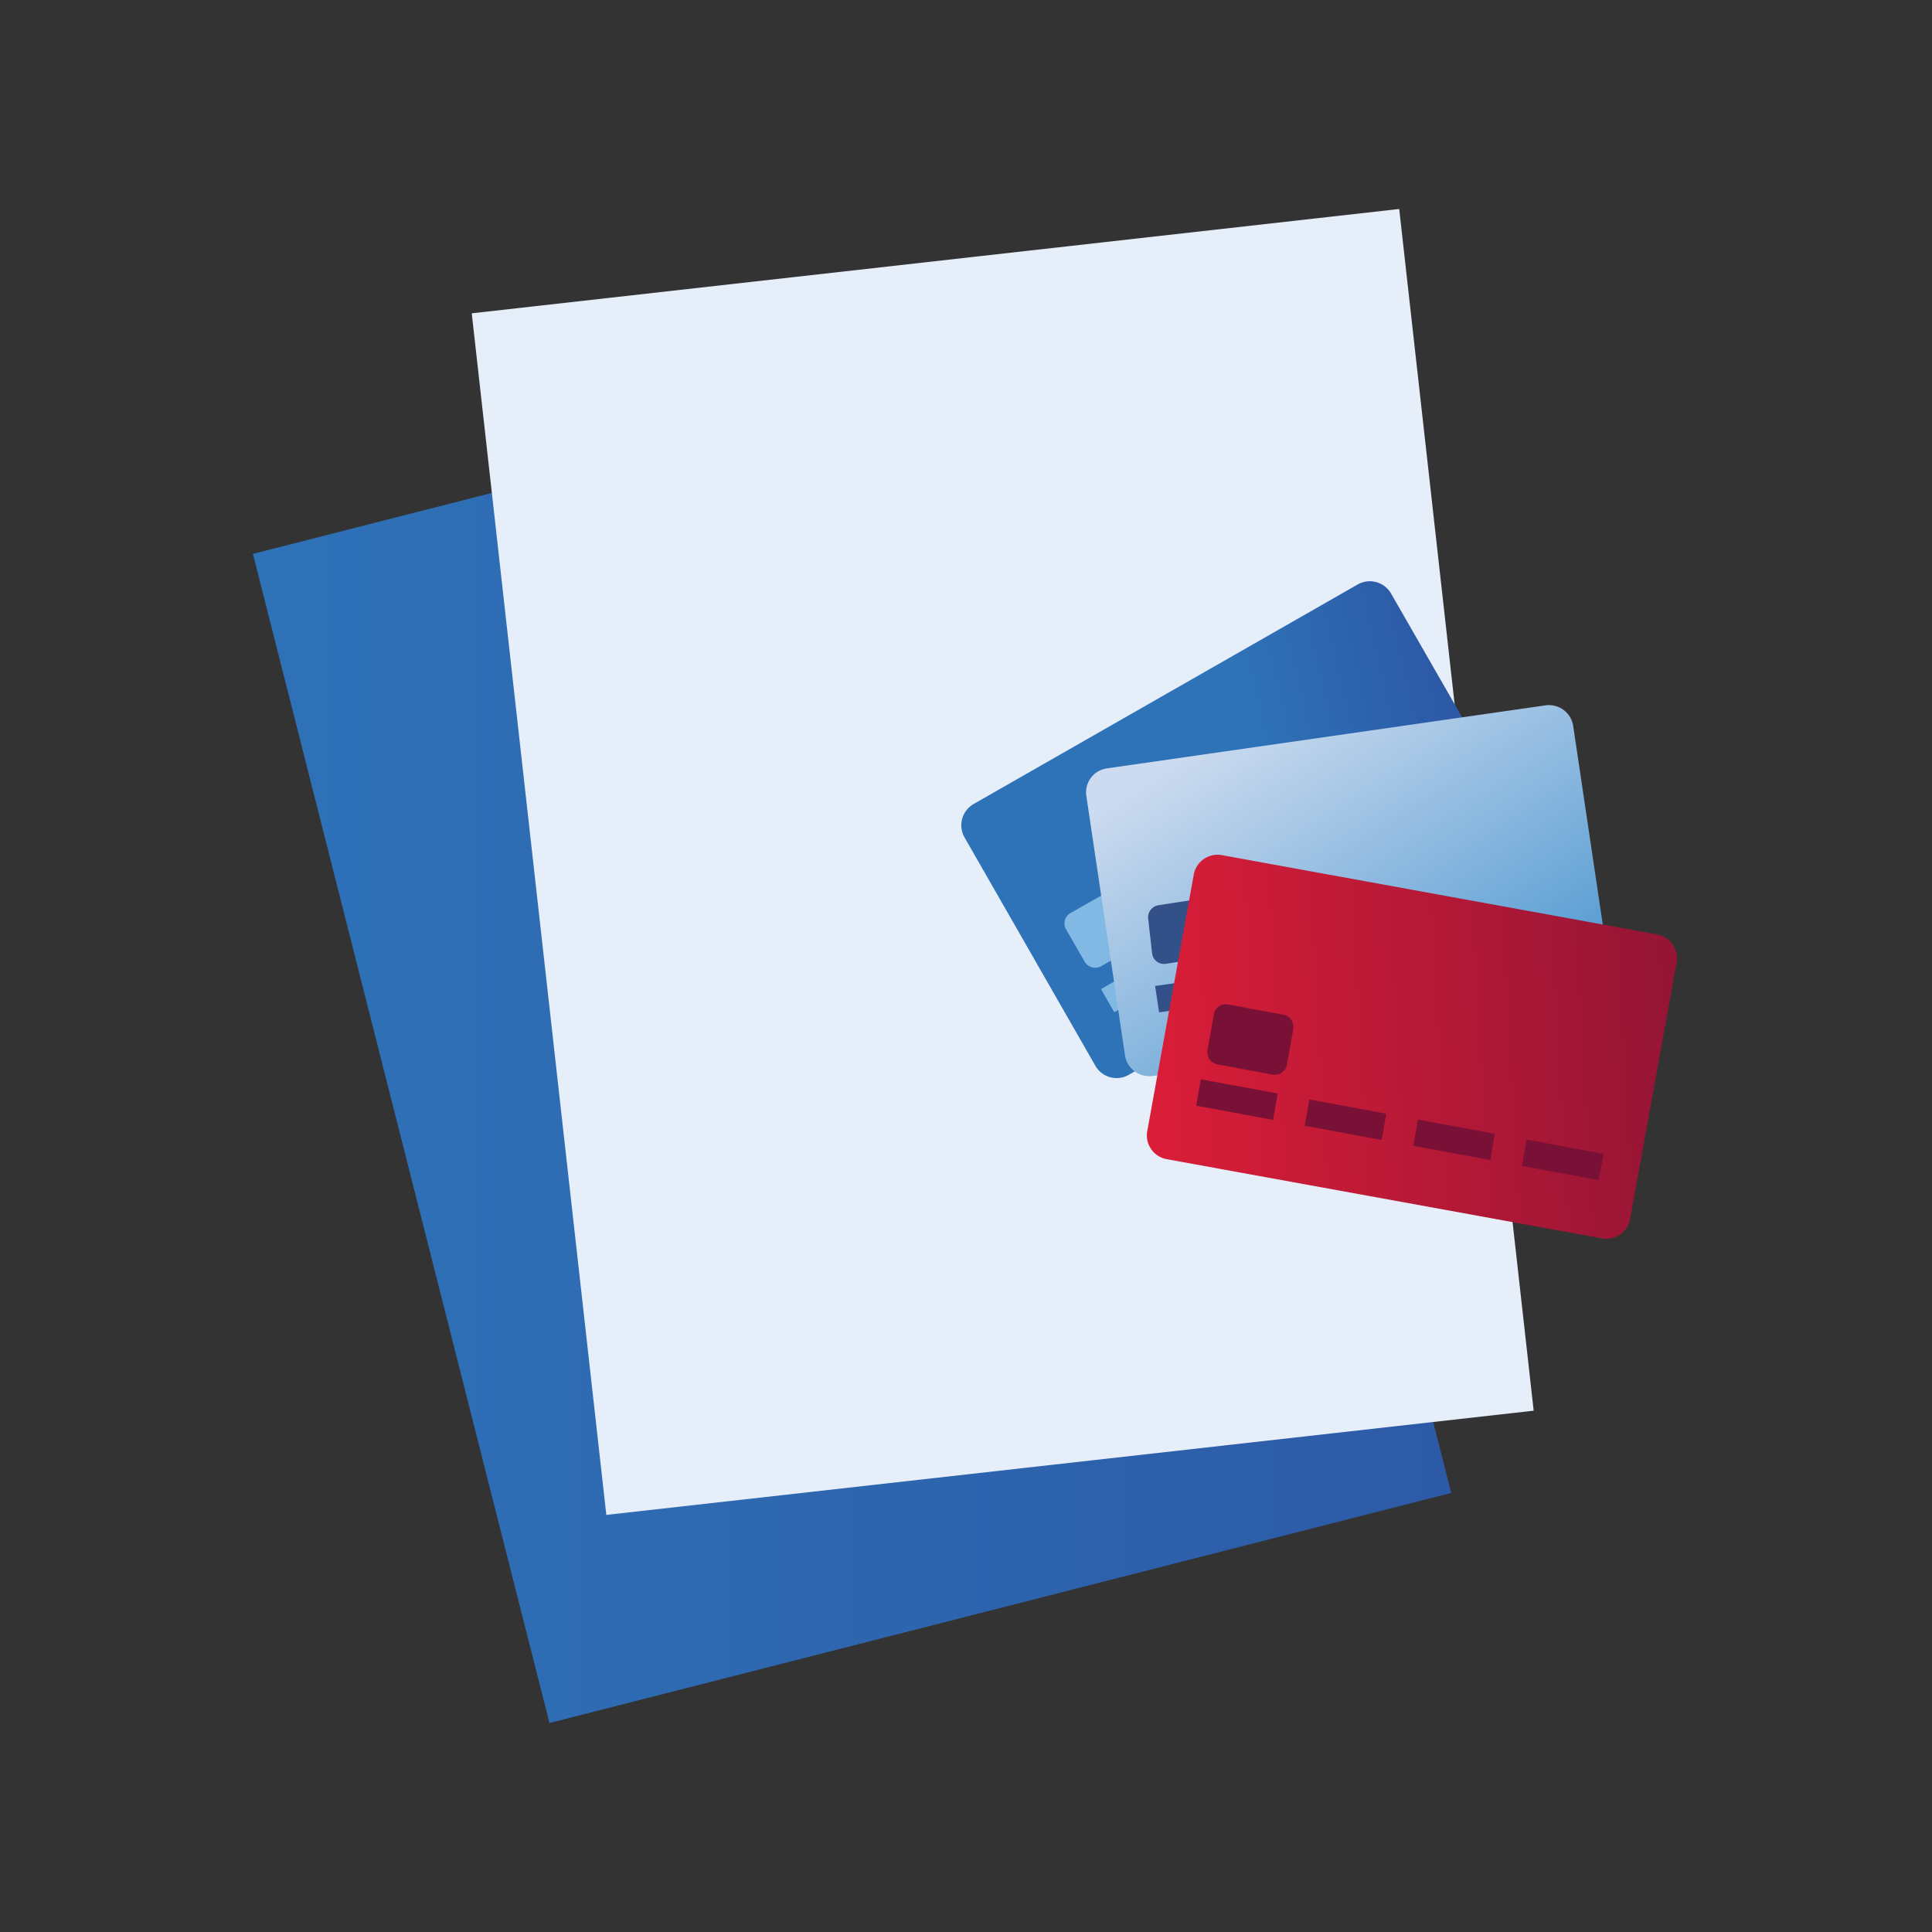
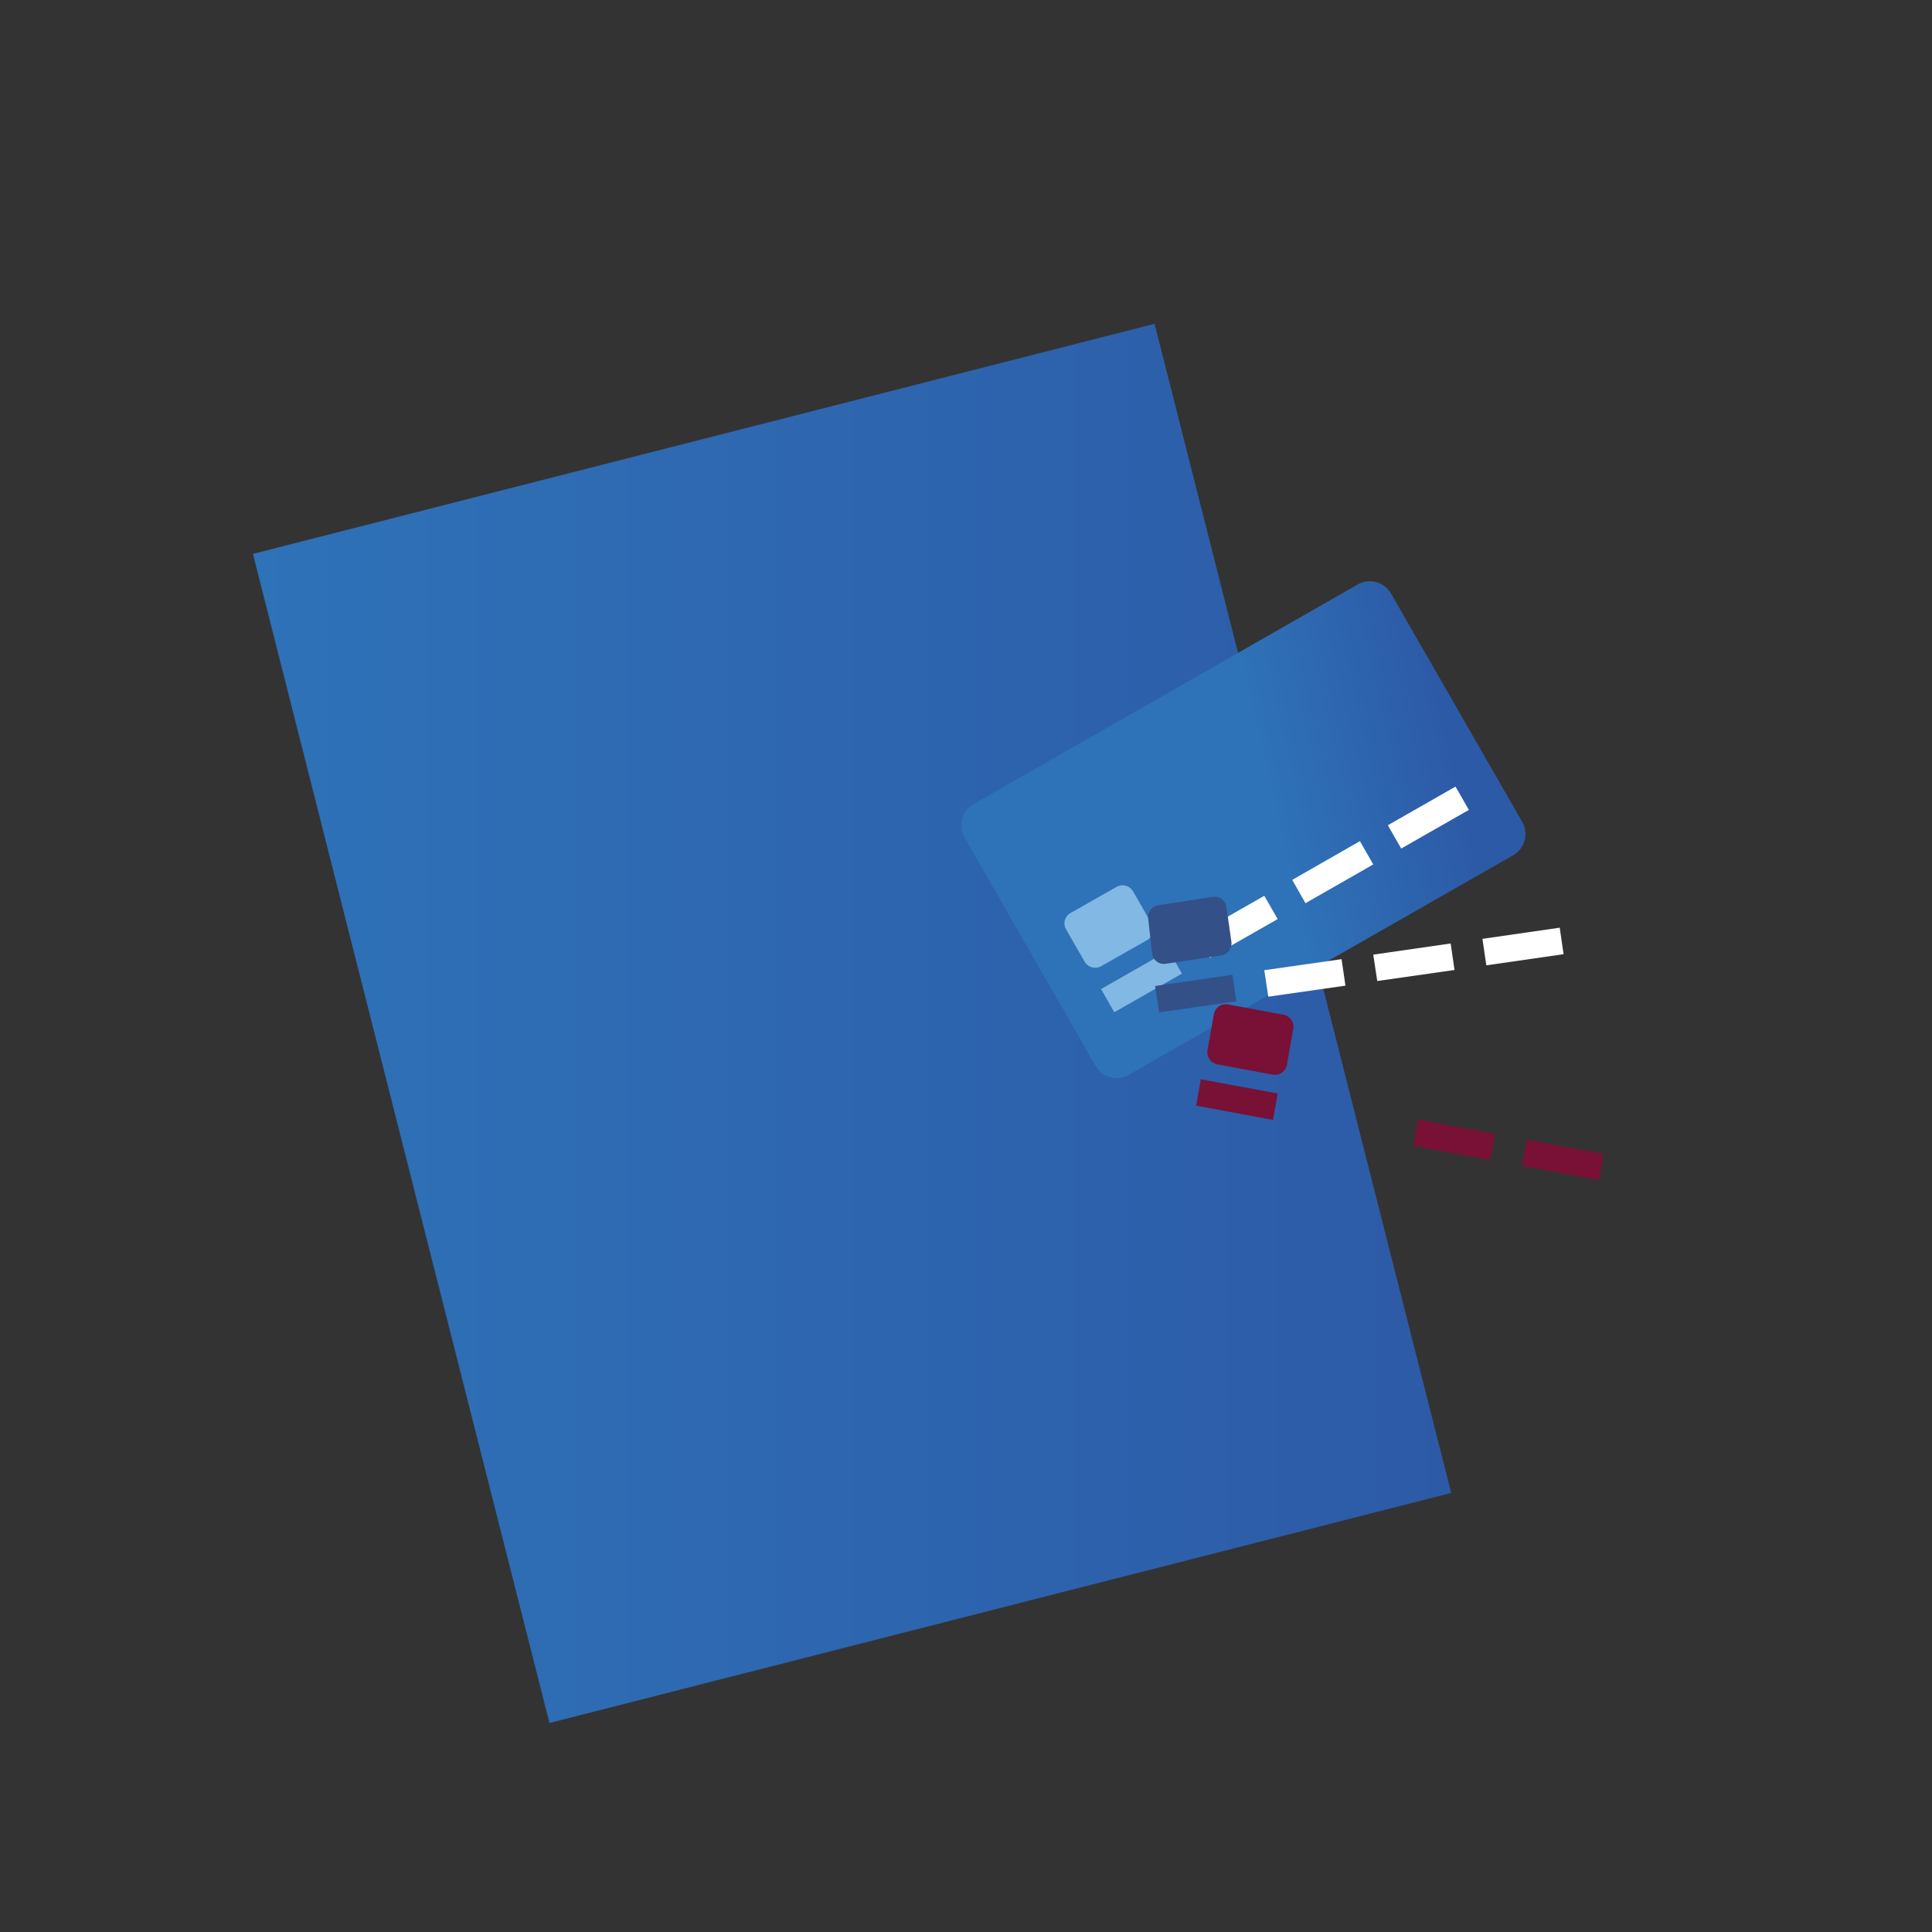
<svg xmlns="http://www.w3.org/2000/svg" xmlns:xlink="http://www.w3.org/1999/xlink" viewBox="0 0 175 175">
  <rect x="0" y="0" width="175" height="175" fill="#333333" stroke="none" />
  <defs>
    <linearGradient id="a" x1="22.91" y1="92.7" x2="131.45" y2="92.7" gradientUnits="userSpaceOnUse">
      <stop offset="0" stop-color="#2e72b8" />
      <stop offset="1" stop-color="#2d5aa7" />
    </linearGradient>
    <linearGradient id="b" x1="168.4" y1="617.51" x2="168.52" y2="617.48" gradientTransform="matrix(118.25, -76.79, -51.2, -78.84, 11818.49, 61687.19)" xlink:href="#a" />
    <linearGradient id="c" x1="168.44" y1="616.58" x2="168.44" y2="616.25" gradientTransform="matrix(130.83, -84.96, -71.89, -110.7, 22399.82, 82632.13)" gradientUnits="userSpaceOnUse">
      <stop offset="0" stop-color="#ccdbef" />
      <stop offset="1" stop-color="#3c8ecc" />
    </linearGradient>
    <linearGradient id="d" x1="168.29" y1="616.3" x2="168.7" y2="616.07" gradientTransform="matrix(128.32, -83.33, -82.24, -126.64, 29189.48, 92167.93)" gradientUnits="userSpaceOnUse">
      <stop offset="0" stop-color="#e01e38" />
      <stop offset="1" stop-color="#781134" />
    </linearGradient>
  </defs>
  <polygon points="49.77 156.07 131.45 135.23 104.58 29.33 22.91 50.17 49.77 156.07" style="fill-rule:evenodd;fill:url(#a)" />
-   <polygon points="54.92 137.22 138.92 127.78 126.74 18.93 42.73 28.38 54.92 137.22" style="fill:#e5eef9;fill-rule:evenodd" />
  <path d="M137.89,74.46a2.22,2.22,0,0,1-.81,3L102.22,97.37a2.21,2.21,0,0,1-3-.83L87.36,75.84a2.22,2.22,0,0,1,.81-3L123,52.93a2.22,2.22,0,0,1,3,.83Z" style="fill-rule:evenodd;fill:url(#b)" />
  <polygon points="99.73 89.59 105.86 86.09 107.06 88.19 100.93 91.69 99.73 89.59" style="fill:#82b8e4" />
  <polygon points="108.39 84.64 114.52 81.14 115.73 83.25 109.59 86.75 108.39 84.64" style="fill:#fff" />
  <polygon points="117.05 79.7 123.18 76.19 124.39 78.3 118.25 81.81 117.05 79.7" style="fill:#fff" />
  <polygon points="125.71 74.75 131.84 71.25 133.05 73.36 126.92 76.86 125.71 74.75" style="fill:#fff" />
  <path d="M104.3,83.64a1.09,1.09,0,0,1-.37,1.5l-4.21,2.39a1.11,1.11,0,0,1-1.49-.45l-1.65-2.87a1.08,1.08,0,0,1,.37-1.5l4.21-2.39a1.11,1.11,0,0,1,1.49.45Z" style="fill:#82b8e4" />
-   <path d="M146,89.26a2.2,2.2,0,0,1-1.85,2.5l-39.74,5.7a2.23,2.23,0,0,1-2.51-1.87l-3.5-23.5a2.19,2.19,0,0,1,1.86-2.49L140,63.89a2.22,2.22,0,0,1,2.5,1.87Z" style="fill-rule:evenodd;fill:url(#c)" />
  <polygon points="104.63 89.31 111.63 88.3 111.99 90.7 104.99 91.7 104.63 89.31" style="fill:#345088" />
  <polygon points="114.52 87.88 121.52 86.88 121.87 89.28 114.88 90.28 114.52 87.88" style="fill:#fff" />
  <polygon points="124.39 86.47 131.4 85.46 131.75 87.86 124.75 88.86 124.39 86.47" style="fill:#fff" />
  <polygon points="134.28 85.04 141.28 84.03 141.63 86.43 134.63 87.44 134.28 85.04" style="fill:#fff" />
  <path d="M111.54,85.3a1.12,1.12,0,0,1-1,1.25l-4.94.75a1.08,1.08,0,0,1-1.24-.92L104,83.2A1.11,1.11,0,0,1,104.9,82l4.94-.76a1.09,1.09,0,0,1,1.25.92Z" style="fill:#345088" />
-   <path d="M147.66,110.41a2.19,2.19,0,0,1-2.55,1.76L105.69,105a2.19,2.19,0,0,1-1.77-2.55l4.21-23.22a2.19,2.19,0,0,1,2.56-1.77l39.41,7.18a2.19,2.19,0,0,1,1.77,2.55Z" style="fill-rule:evenodd;fill:url(#d)" />
  <polygon points="108.77 97.76 115.74 99.05 115.31 101.44 108.35 100.15 108.77 97.76" style="fill:#781135" />
-   <polygon points="118.61 99.59 125.57 100.88 125.15 103.26 118.18 101.97 118.61 99.59" style="fill:#781135" />
  <polygon points="128.44 101.41 135.41 102.7 134.99 105.08 128.02 103.79 128.44 101.41" style="fill:#781135" />
  <polygon points="138.28 103.22 145.25 104.52 144.82 106.9 137.86 105.61 138.28 103.22" style="fill:#781135" />
  <path d="M116.57,96.44a1.11,1.11,0,0,1-1.29.9l-5-.93a1.12,1.12,0,0,1-.9-1.3l.57-3.23a1.1,1.1,0,0,1,1.29-.9l5,.93a1.12,1.12,0,0,1,.9,1.31Z" style="fill:#781135" />
</svg>